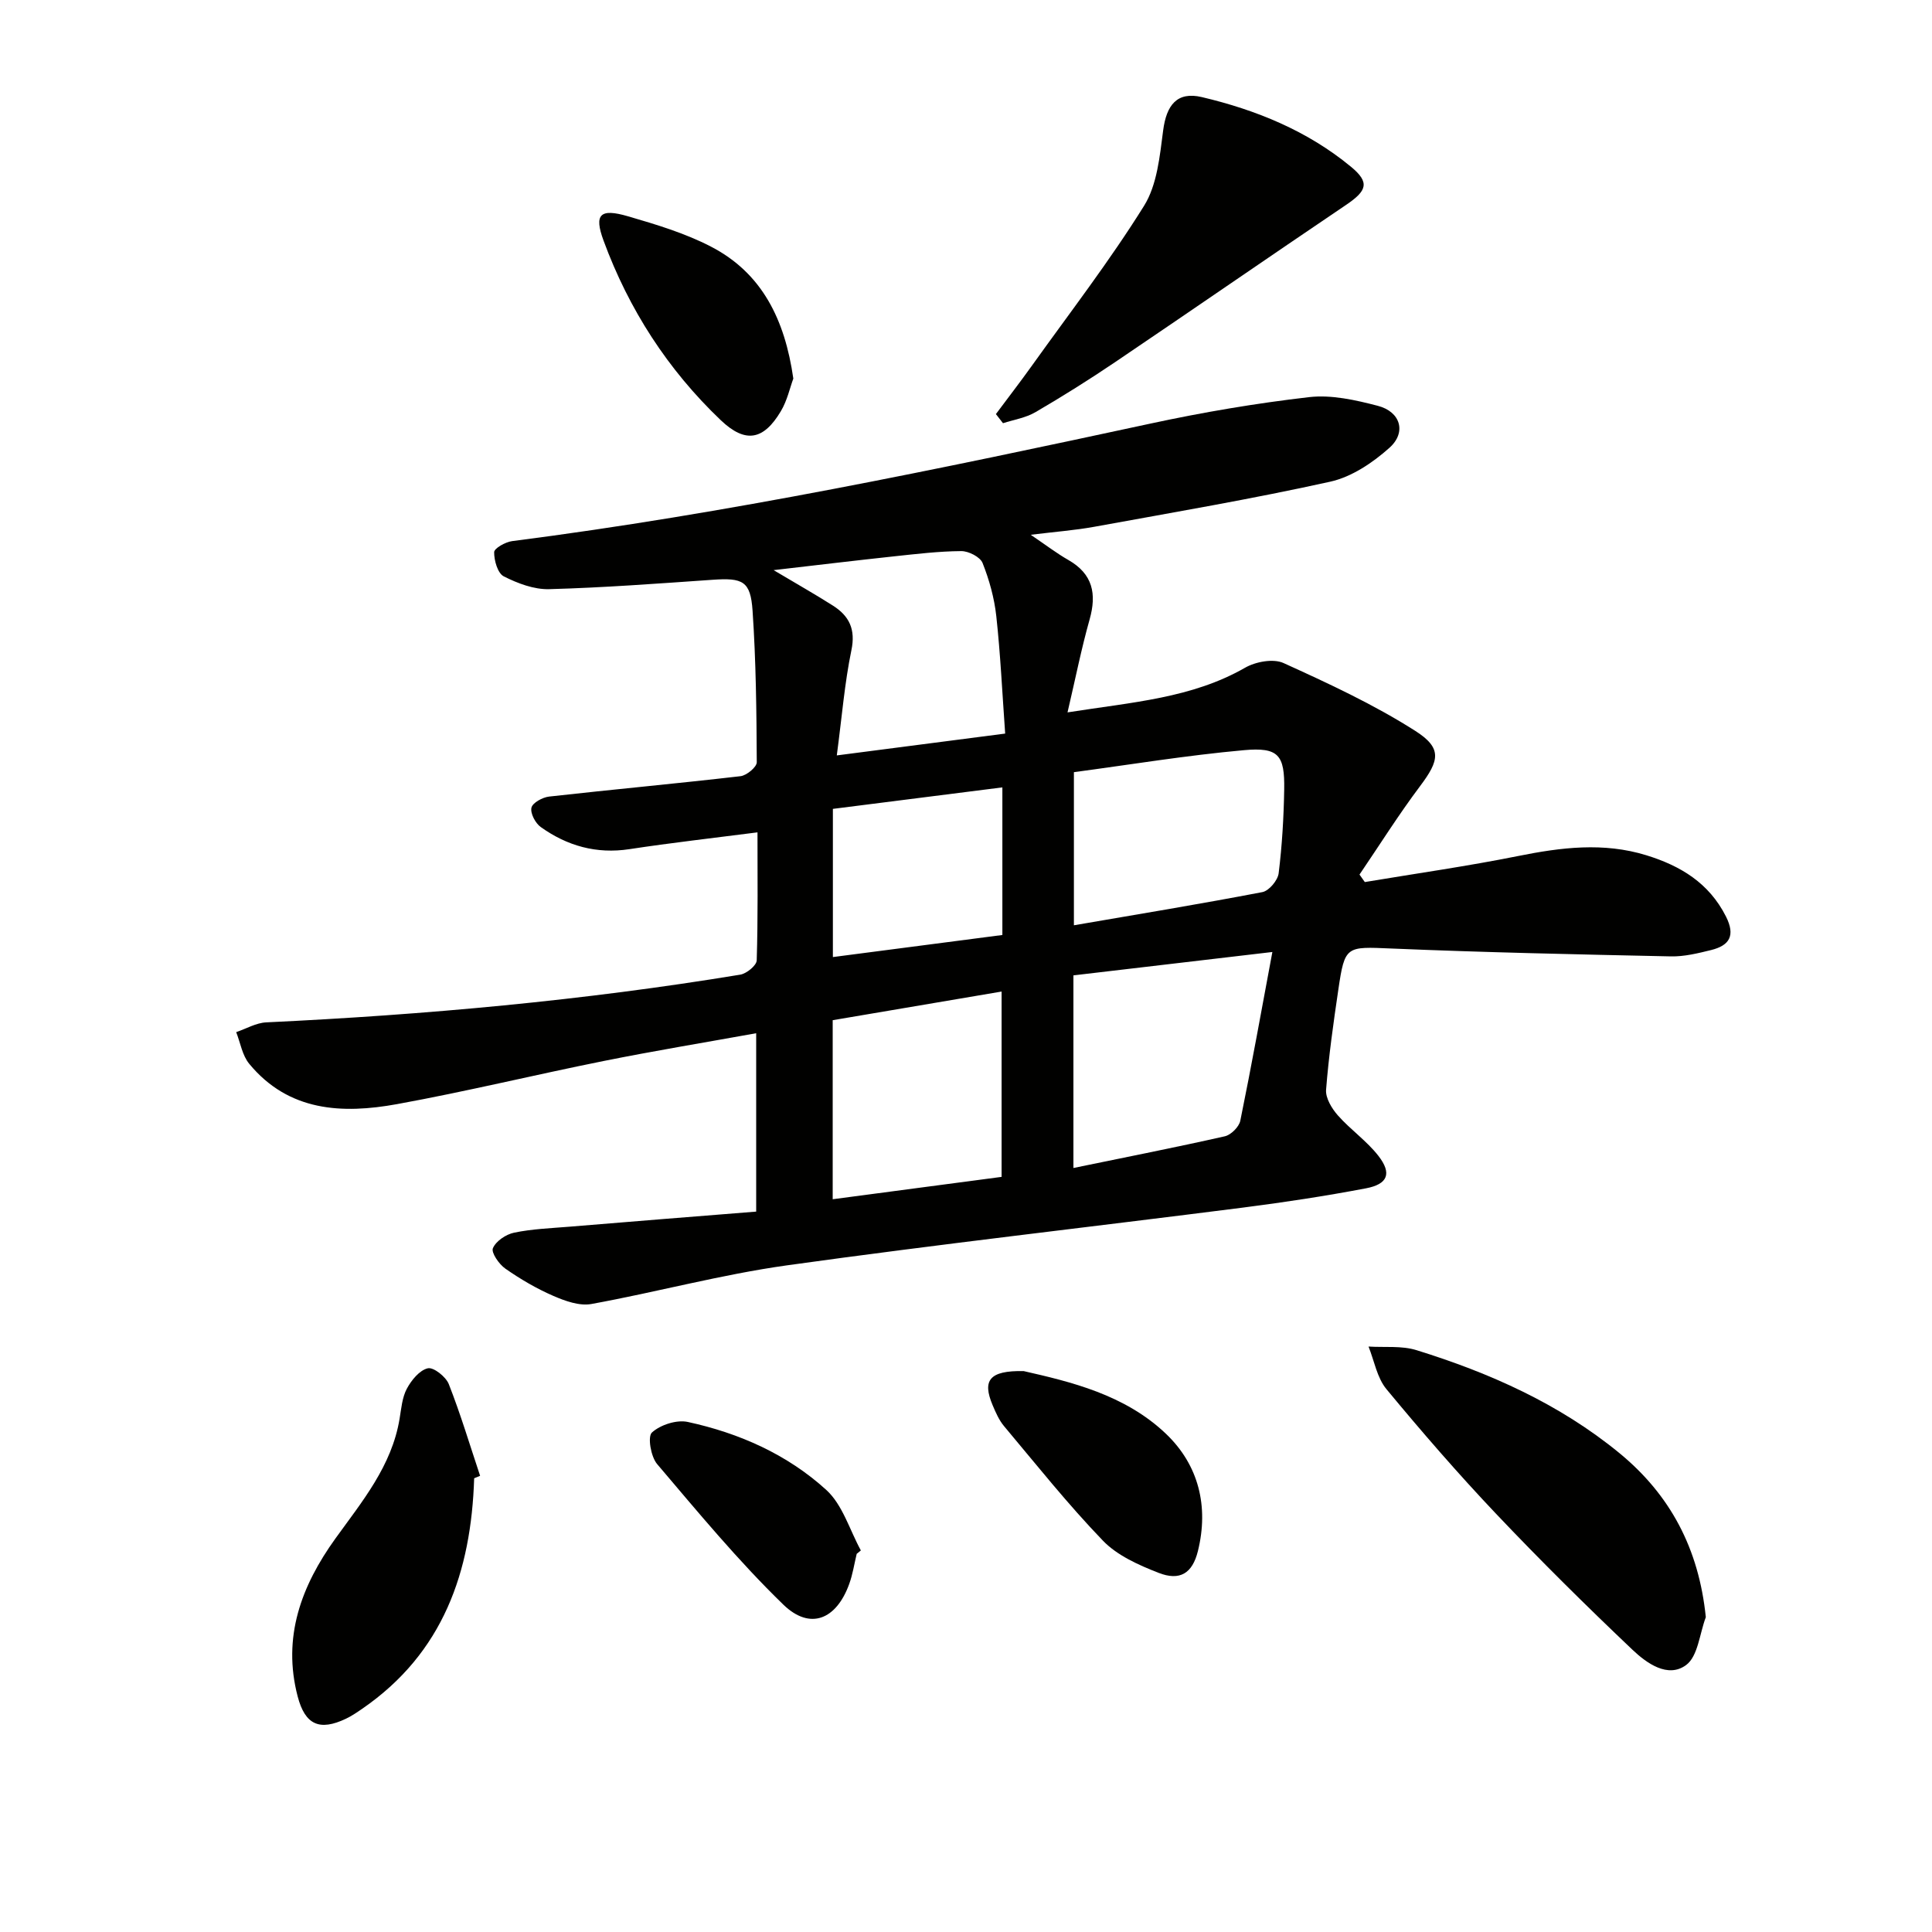
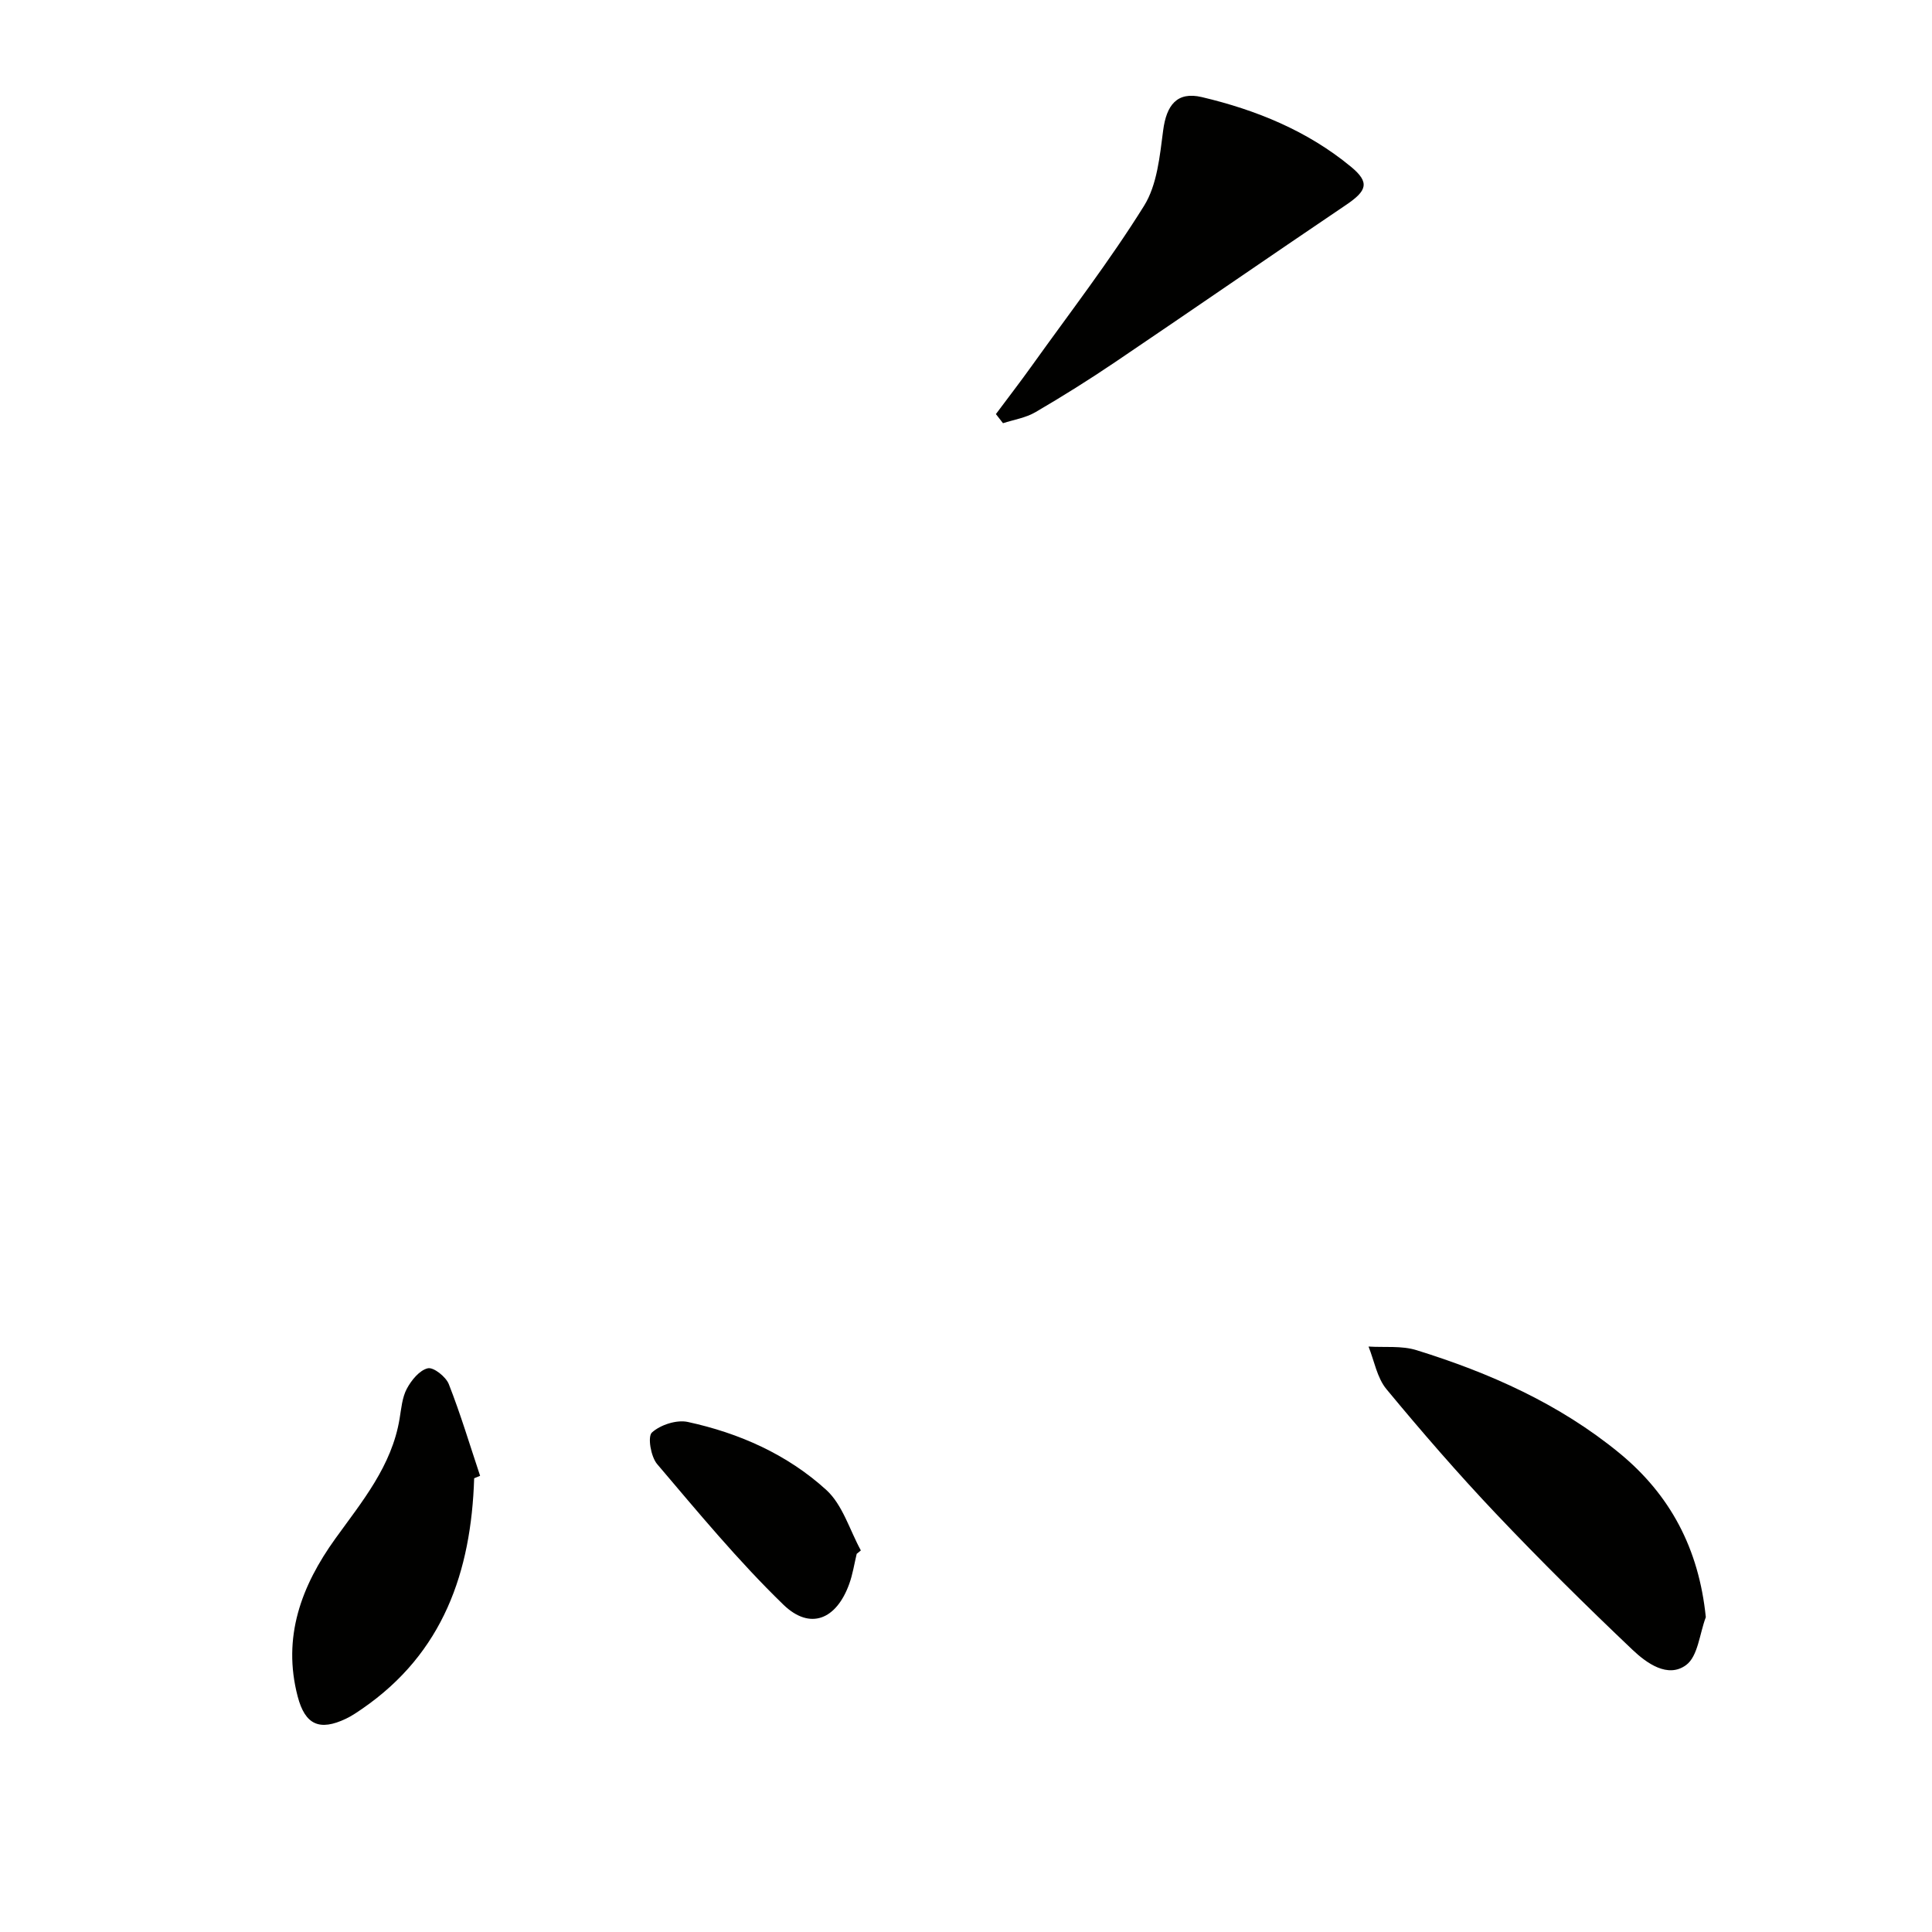
<svg xmlns="http://www.w3.org/2000/svg" enable-background="new 0 0 400 400" viewBox="0 0 400 400">
  <g fill="#010100">
-     <path d="m156.56 250.85c0-12.45 0-24.37 0-36.93-10.76 1.94-21.19 3.66-31.54 5.74-14.3 2.87-28.48 6.33-42.83 8.94-11.33 2.06-22.43 1.54-30.59-8.35-1.44-1.74-1.83-4.35-2.7-6.56 2.07-.7 4.12-1.92 6.22-2.02 32.89-1.56 65.64-4.52 98.15-9.88 1.31-.22 3.37-1.9 3.4-2.96.27-8.79.16-17.6.16-26.5-9.16 1.18-17.86 2.16-26.52 3.48-6.83 1.04-12.88-.68-18.34-4.57-1.12-.79-2.2-2.84-1.94-4.01.22-1.02 2.3-2.16 3.67-2.31 13.2-1.48 26.43-2.69 39.62-4.22 1.27-.15 3.36-1.89 3.36-2.88-.05-10.47-.16-20.96-.87-31.39-.42-6.15-2.03-6.83-8.32-6.39-11.26.78-22.52 1.63-33.79 1.94-3.14.09-6.53-1.2-9.4-2.65-1.26-.64-2.01-3.28-1.99-5.01.01-.81 2.34-2.11 3.73-2.29 44.49-5.7 88.33-14.89 132.14-24.33 10.85-2.34 21.85-4.21 32.87-5.48 4.62-.53 9.6.6 14.21 1.8 4.69 1.21 6 5.48 2.41 8.69-3.46 3.1-7.84 6.04-12.27 7.02-16.17 3.58-32.52 6.36-48.82 9.33-4 .73-8.08 1.03-13.18 1.66 3.22 2.18 5.42 3.87 7.81 5.23 5.04 2.89 5.88 6.99 4.38 12.31-1.69 5.98-2.9 12.09-4.57 19.23 13.55-2.13 25.74-2.94 36.75-9.24 2.19-1.26 5.86-1.94 7.98-.97 9.3 4.22 18.66 8.56 27.25 14.03 5.66 3.6 4.99 6.15 1.01 11.45-4.44 5.91-8.38 12.19-12.54 18.31.37.52.73 1.03 1.1 1.55 10.59-1.77 21.23-3.28 31.74-5.39 8.9-1.79 17.68-2.89 26.54-.16 7.07 2.18 12.99 5.73 16.5 12.7 1.99 3.96.71 5.99-3.09 6.93-2.73.67-5.56 1.37-8.33 1.31-19.29-.41-38.58-.82-57.86-1.63-9.35-.39-9.64-.63-10.98 8.5-1.02 6.9-2 13.81-2.54 20.75-.13 1.71 1.18 3.87 2.43 5.29 2.62 2.97 6.01 5.3 8.42 8.41 2.8 3.61 1.95 5.84-2.59 6.7-8.47 1.61-17 2.91-25.55 4-31.45 4.01-62.96 7.57-94.35 11.95-13.6 1.9-26.94 5.54-40.47 8-2.46.45-5.44-.62-7.88-1.68-3.48-1.51-6.82-3.47-9.93-5.64-1.31-.91-2.97-3.32-2.58-4.23.62-1.47 2.7-2.87 4.39-3.22 3.72-.77 7.58-.92 11.39-1.23 12.69-1.06 25.44-2.07 38.73-3.13zm65.68-9.03c10.97-2.26 21.19-4.27 31.34-6.56 1.28-.29 2.95-1.95 3.21-3.22 2.34-11.45 4.4-22.95 6.64-34.94-14.52 1.71-27.9 3.28-41.19 4.84zm-49.84 6.47c12.09-1.6 23.54-3.12 34.97-4.63 0-13.01 0-25.51 0-38.37-12.02 2.04-23.53 3.99-34.97 5.93zm49.94-88.42v31.7c13.32-2.29 26.2-4.41 39.02-6.87 1.37-.26 3.19-2.43 3.37-3.89.71-5.74 1.05-11.55 1.15-17.34.12-7.16-1.16-8.81-8.38-8.15-11.79 1.06-23.5 2.99-35.16 4.55zm-49.09-3.47c12.35-1.6 23.28-3.02 34.86-4.52-.61-8.53-.98-16.46-1.84-24.33-.41-3.74-1.45-7.49-2.84-10.99-.5-1.25-2.89-2.47-4.41-2.46-4.63.03-9.26.59-13.87 1.08-7.83.84-15.64 1.78-24.98 2.86 5 2.98 8.71 5.07 12.3 7.36 3.36 2.14 4.71 4.9 3.8 9.24-1.4 6.76-1.95 13.69-3.02 21.76zm34.28 6.62c-11.93 1.51-23.51 2.98-35.09 4.45v30.68c11.89-1.55 23.46-3.06 35.09-4.57 0-10.24 0-20.16 0-30.56z" />
    <path d="m353.17 334.82c-1.29 3.4-1.62 8.1-4.08 9.91-3.79 2.79-8.18-.39-11.11-3.17-9.63-9.14-19.08-18.49-28.21-28.12-7.89-8.32-15.41-17-22.73-25.84-1.94-2.35-2.51-5.84-3.7-8.81 3.32.21 6.83-.21 9.91.74 15.18 4.71 29.6 11.12 42.01 21.3 10.55 8.66 16.47 19.8 17.91 33.99z" />
    <path d="m206.19 85.73c2.51-3.37 5.08-6.69 7.52-10.11 7.82-10.93 16.05-21.61 23.15-33 2.72-4.36 3.26-10.3 3.96-15.63.68-5.2 2.85-8.1 8-6.89 11.23 2.65 21.88 6.98 30.89 14.43 3.93 3.25 3.33 4.96-1.06 7.92-15.98 10.79-31.85 21.76-47.83 32.56-5.36 3.62-10.86 7.07-16.45 10.33-2 1.17-4.46 1.55-6.71 2.28-.48-.62-.97-1.26-1.47-1.89z" />
    <path d="m98.17 306.06c-.61 19.34-6.4 36.17-23.16 47.71-1.09.75-2.2 1.51-3.4 2.08-5.44 2.58-8.44 1.28-9.98-4.62-3.21-12.25.74-22.87 7.81-32.69 5.53-7.68 11.67-15.01 13.29-24.8.35-2.11.53-4.4 1.5-6.22.94-1.76 2.62-3.83 4.34-4.23 1.18-.28 3.75 1.75 4.35 3.28 2.44 6.21 4.36 12.63 6.48 18.98-.4.18-.82.34-1.23.51z" />
-     <path d="m211.94 283.87c9.6 2.19 20.94 4.83 29.49 13.01 6.74 6.45 8.87 15 6.58 24.27-1.14 4.58-3.7 6.23-8.17 4.48-4.1-1.61-8.52-3.57-11.48-6.64-7.24-7.51-13.76-15.71-20.48-23.72-1.05-1.25-1.73-2.84-2.38-4.37-2.14-5.09-.71-7.17 6.44-7.03z" />
-     <path d="m164.25 78.38c-.7 1.88-1.26 4.54-2.58 6.75-3.58 6.02-7.34 6.73-12.45 1.86-10.97-10.45-19.03-22.95-24.26-37.17-2.01-5.46-.74-6.73 5.06-5.04 5.84 1.7 11.79 3.49 17.16 6.27 10.59 5.47 15.32 15.11 17.07 27.33z" />
    <path d="m177.37 321.71c-.5 2.07-.82 4.22-1.54 6.21-2.66 7.39-8.1 9.67-13.64 4.31-9.34-9.06-17.69-19.17-26.14-29.11-1.3-1.53-2.01-5.7-1.07-6.54 1.75-1.59 5.12-2.68 7.42-2.18 10.67 2.31 20.63 6.74 28.69 14.09 3.37 3.08 4.82 8.27 7.14 12.51-.28.24-.57.48-.86.71z" />
  </g>
</svg>